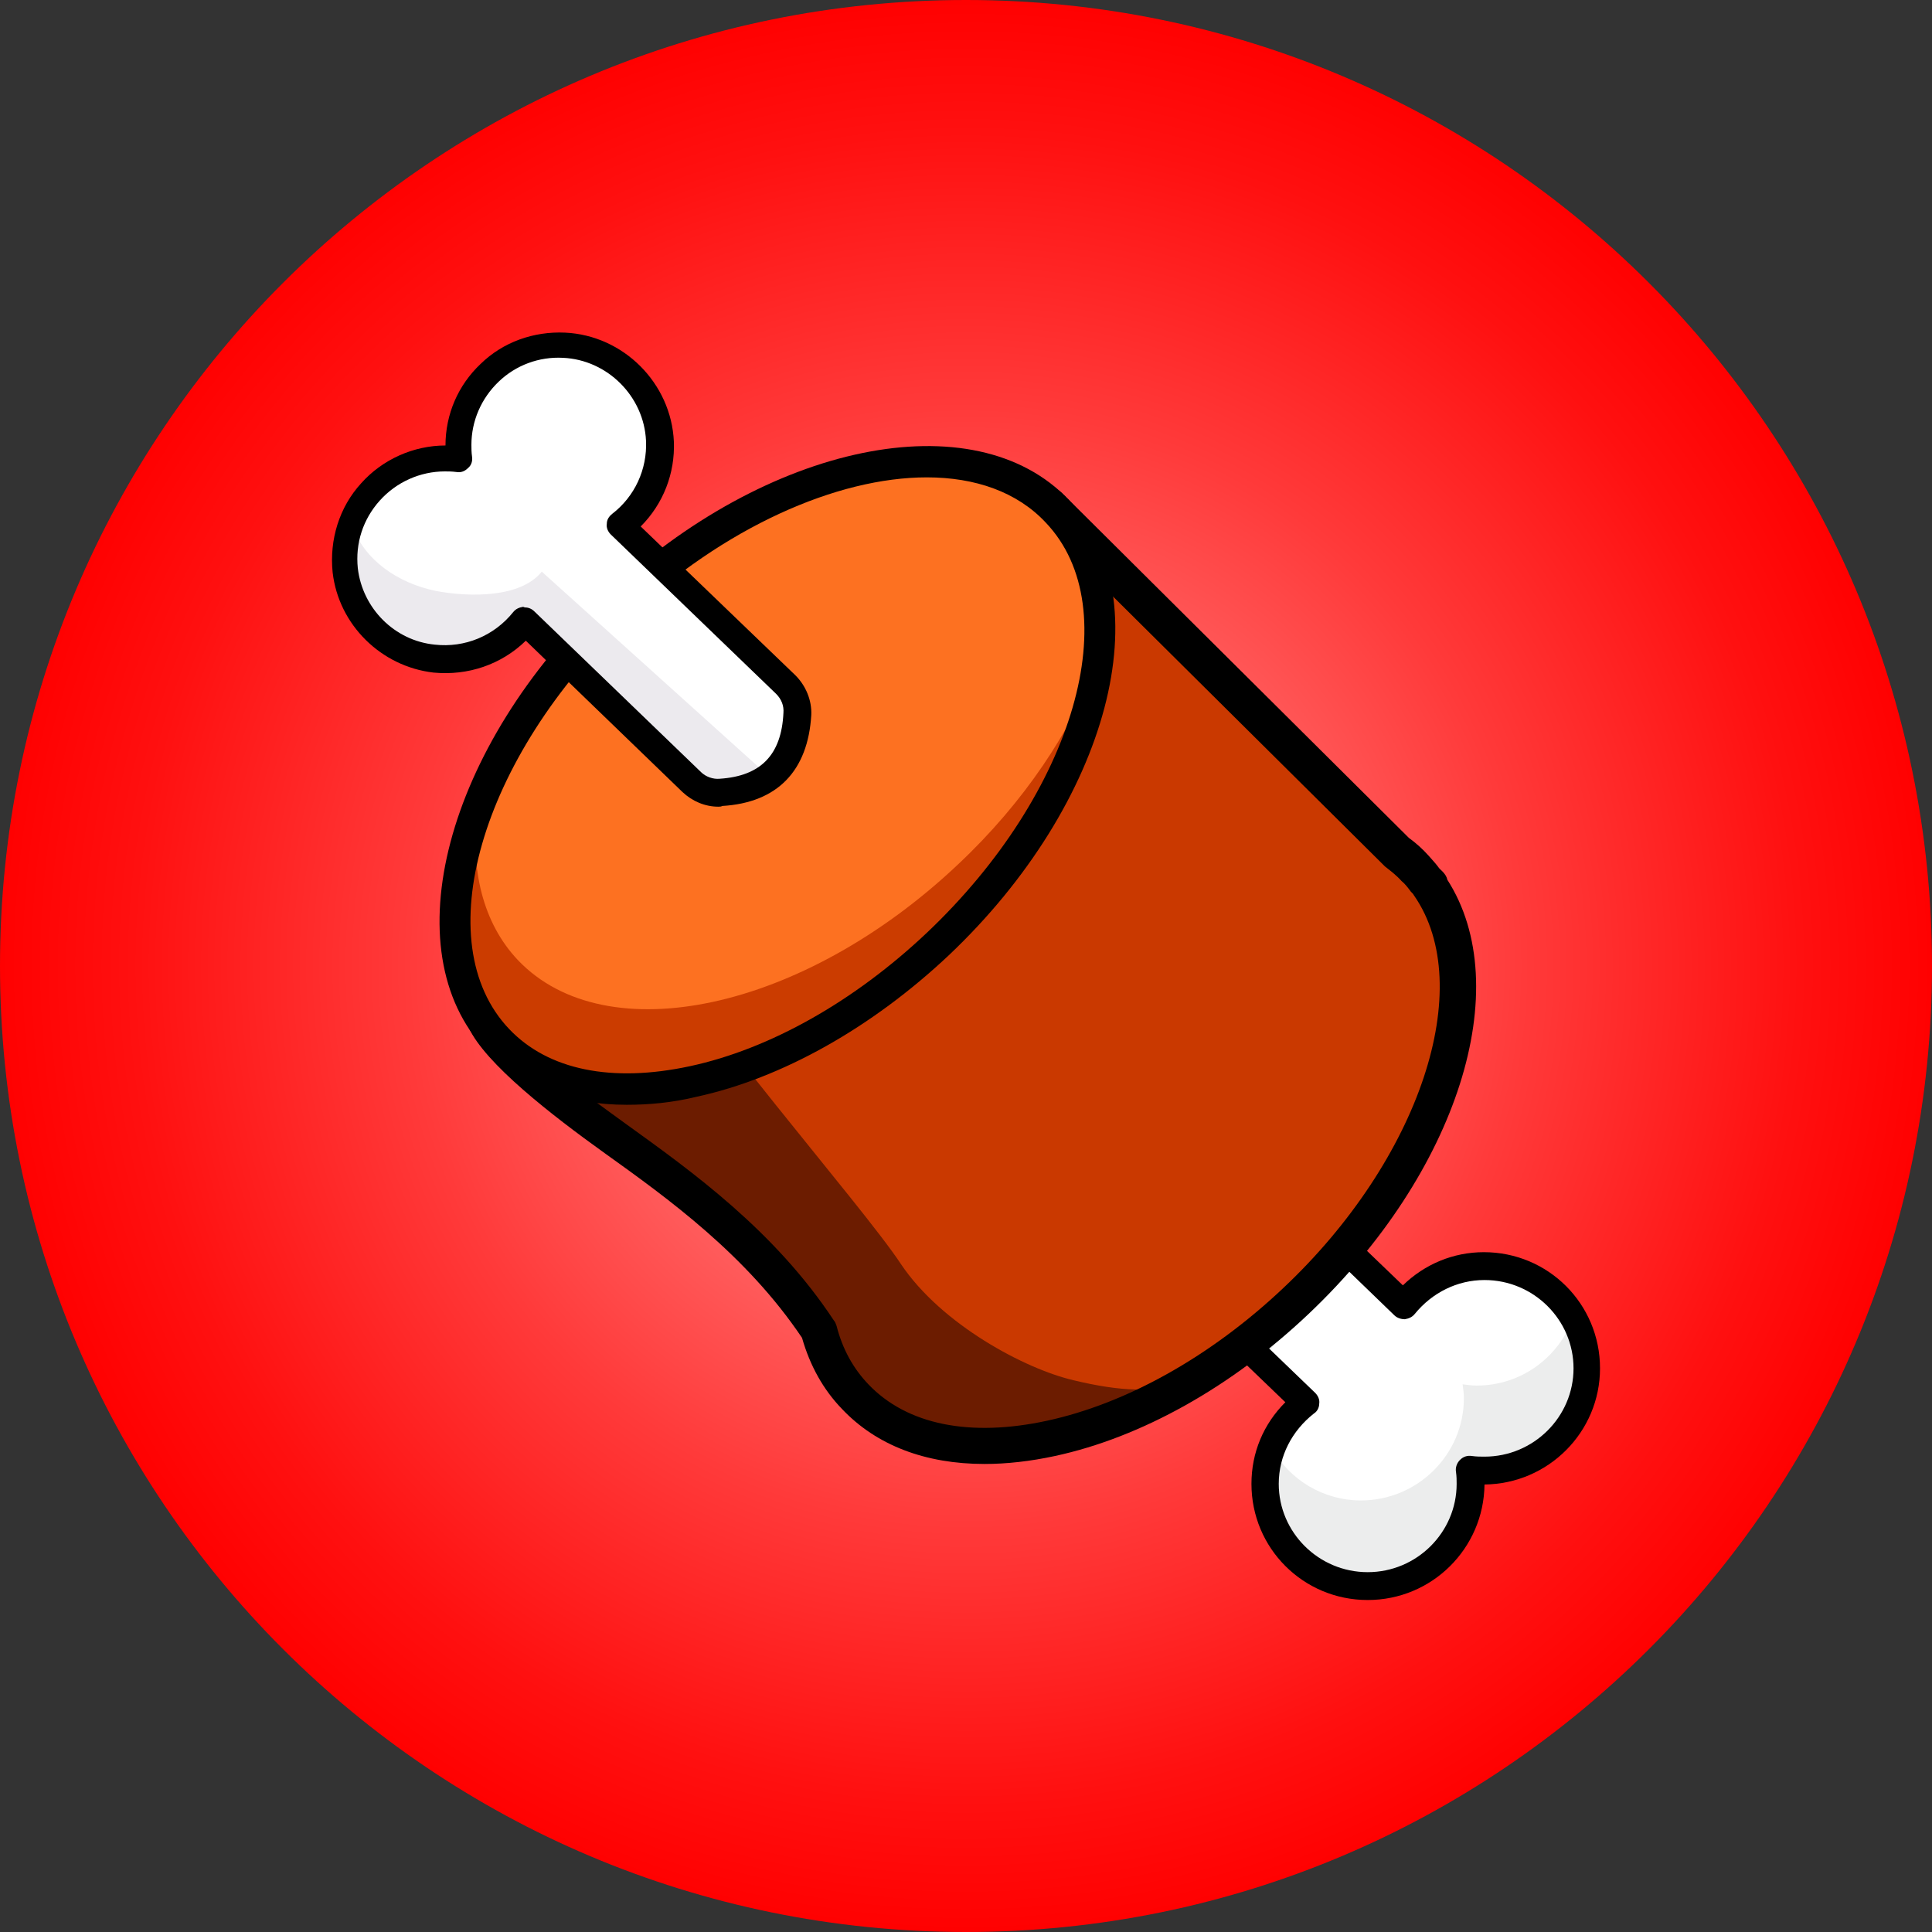
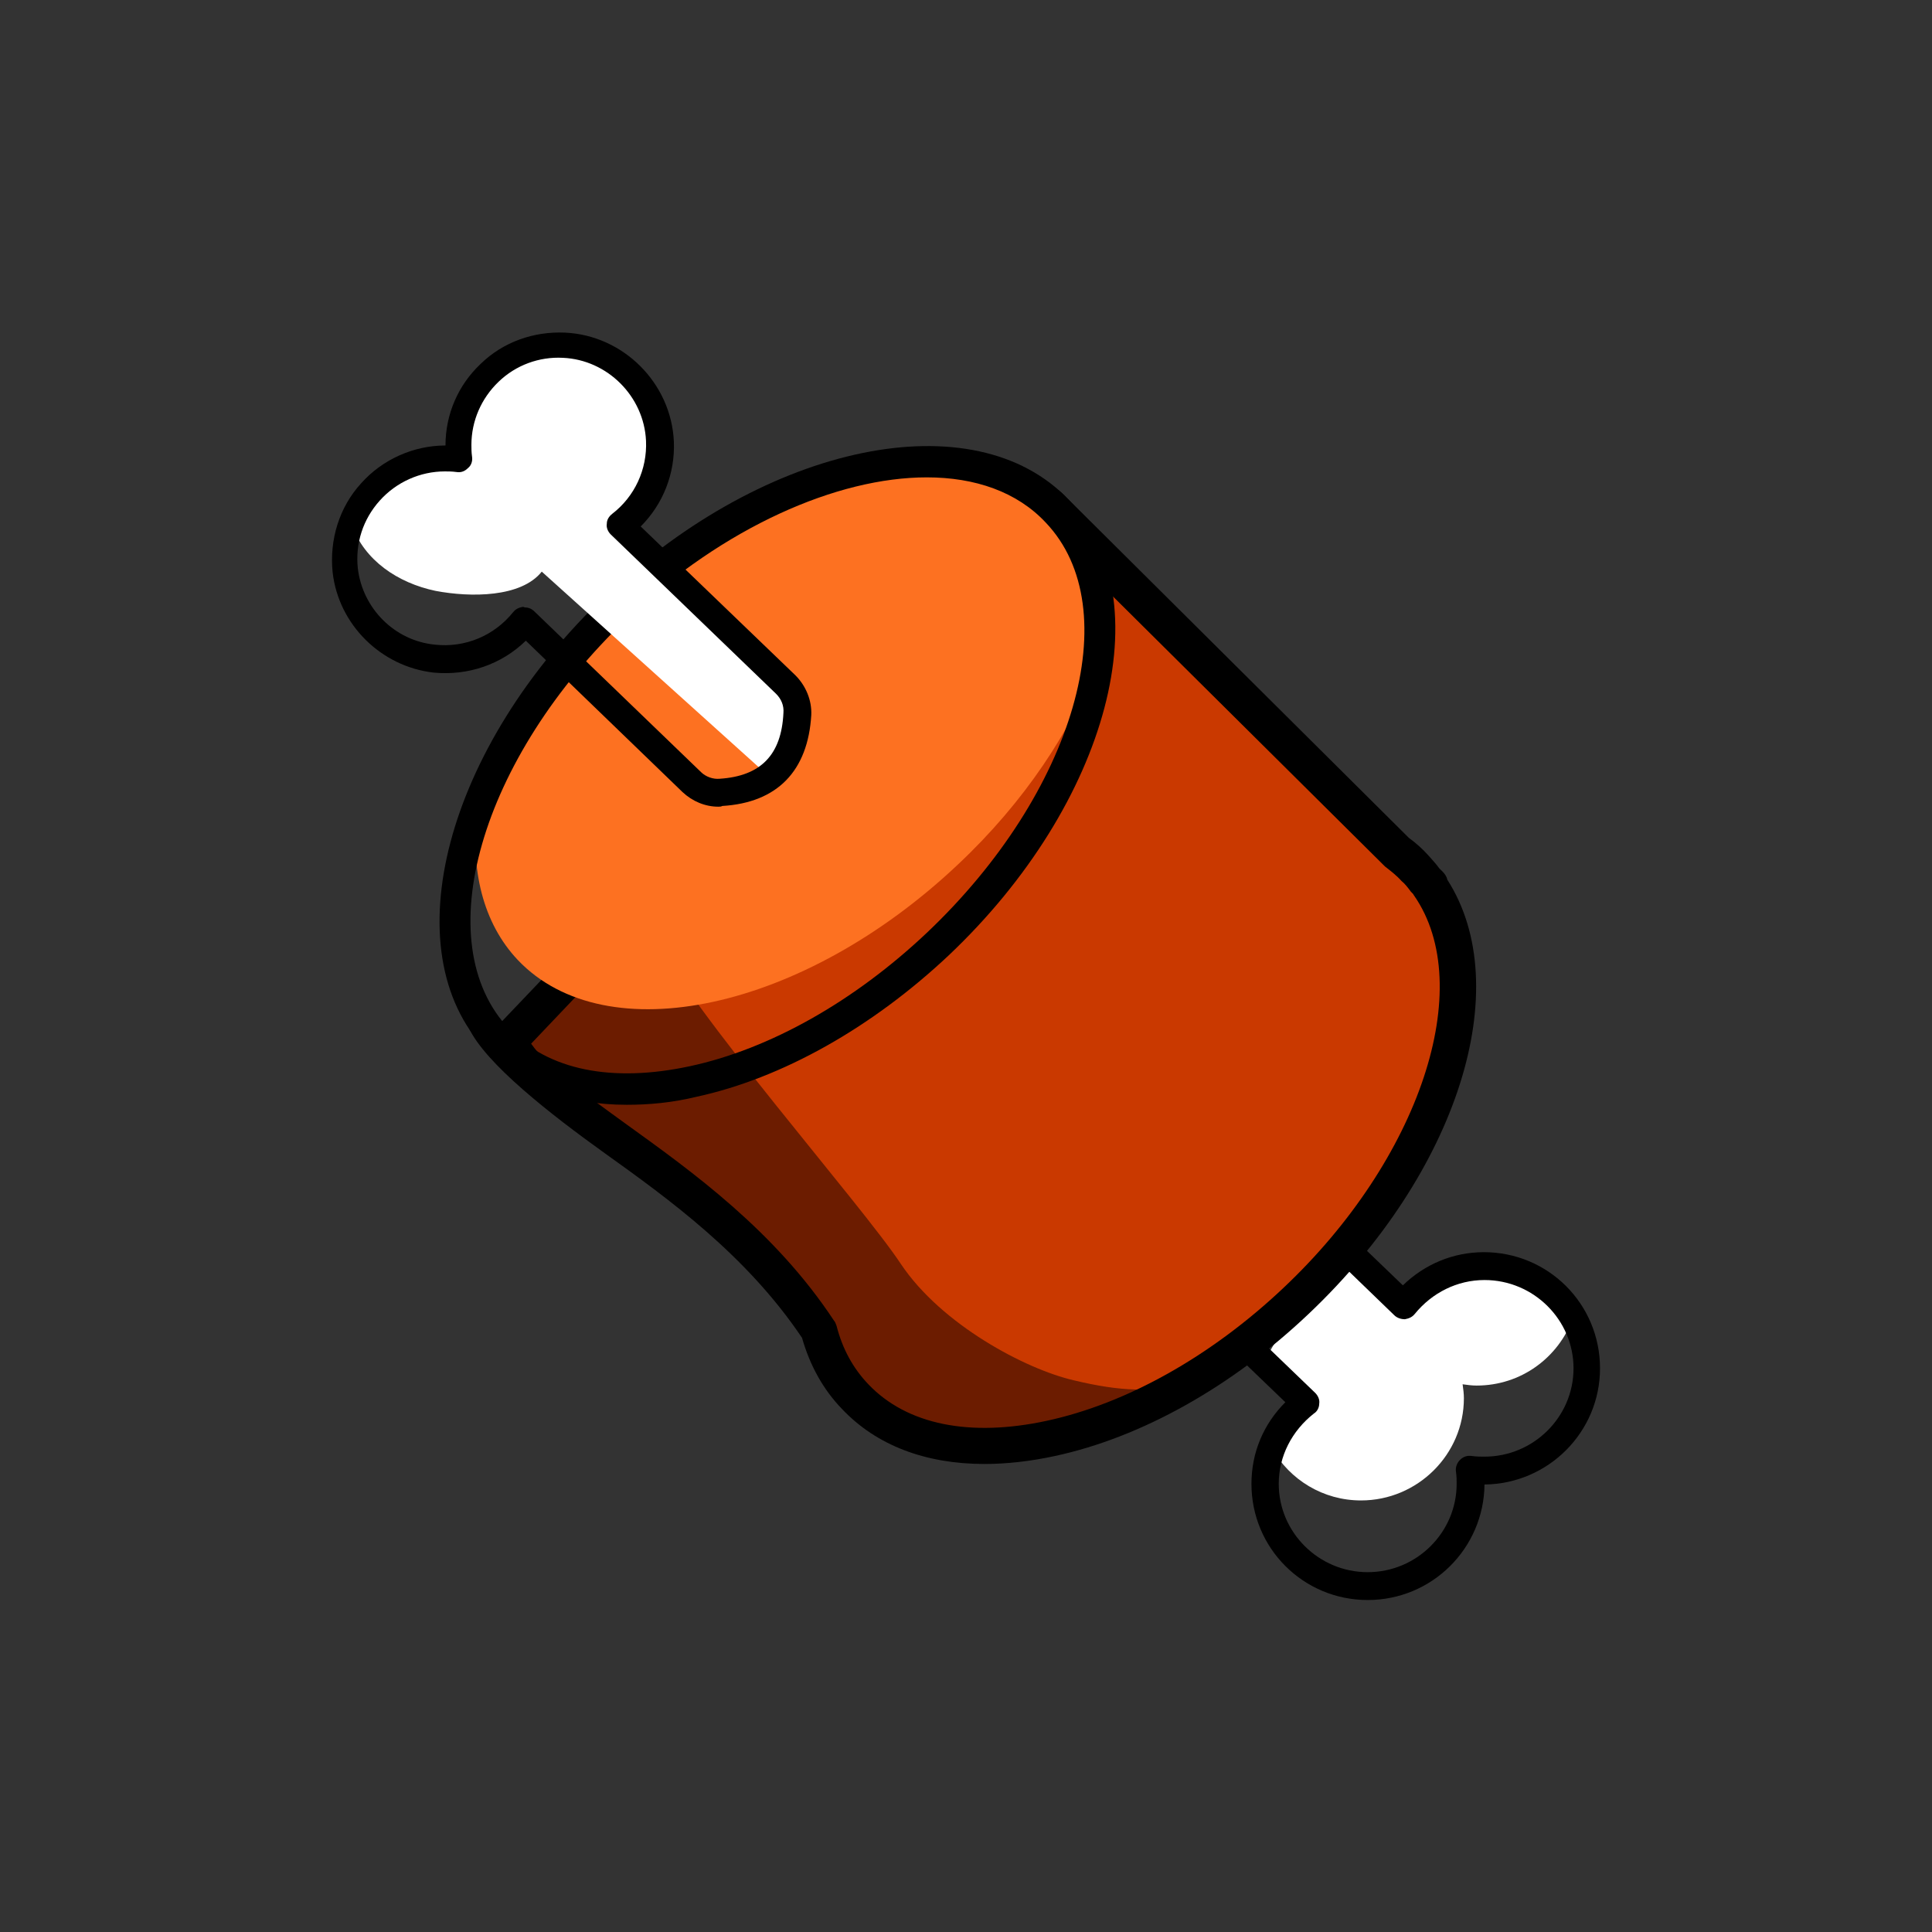
<svg xmlns="http://www.w3.org/2000/svg" width="24" height="24" viewBox="0 0 24 24" fill="none">
  <rect x="0" y="0" width="24" height="24" fill="#333333" stroke="none" />
  <g clip-path="url(#clip0_511_67)">
-     <path d="M12 24C18.627 24 24 18.627 24 12C24 5.373 18.627 0 12 0C5.373 0 0 5.373 0 12C0 18.627 5.373 24 12 24Z" fill="url(#paint0_radial_511_67)" />
-     <path d="M13.987 15.274L16.223 17.427C15.917 17.658 15.719 18.021 15.719 18.433C15.719 19.134 16.288 19.703 16.998 19.703C17.699 19.703 18.276 19.134 18.276 18.433C18.276 18.375 18.268 18.317 18.26 18.26C18.317 18.268 18.375 18.276 18.433 18.276C19.134 18.276 19.711 17.707 19.711 17.006C19.711 16.305 19.142 15.736 18.433 15.736C18.029 15.736 17.666 15.926 17.435 16.223L15.175 14.045C14.325 14.012 13.946 14.441 13.987 15.274Z" fill="#ECEDED" />
    <path d="M19.538 16.379C19.315 15.992 18.903 15.736 18.433 15.736C18.029 15.736 17.666 15.926 17.435 16.223L15.175 14.045C14.672 14.029 14.334 14.169 14.152 14.458L16.132 16.363C15.942 16.511 15.794 16.709 15.711 16.932L16.222 17.427C16.033 17.575 15.884 17.765 15.802 17.996C16.024 18.384 16.437 18.639 16.907 18.639C17.608 18.639 18.185 18.07 18.185 17.369C18.185 17.311 18.177 17.254 18.169 17.196C18.227 17.204 18.284 17.212 18.342 17.212C18.895 17.212 19.357 16.866 19.538 16.379Z" fill="white" />
    <path d="M16.99 19.876C16.19 19.876 15.546 19.233 15.546 18.433C15.546 18.045 15.695 17.691 15.967 17.419L13.864 15.398C13.831 15.365 13.815 15.324 13.815 15.283C13.79 14.804 13.897 14.441 14.136 14.202C14.367 13.971 14.722 13.856 15.184 13.872C15.225 13.872 15.266 13.889 15.299 13.922L17.427 15.967C17.699 15.703 18.054 15.555 18.433 15.555C19.233 15.555 19.876 16.198 19.876 16.998C19.876 17.79 19.233 18.433 18.441 18.441C18.433 19.233 17.79 19.876 16.99 19.876ZM14.153 15.2L16.338 17.303C16.371 17.336 16.396 17.386 16.388 17.435C16.388 17.485 16.363 17.534 16.322 17.559C16.05 17.773 15.885 18.087 15.885 18.433C15.885 19.035 16.38 19.53 16.99 19.53C17.6 19.53 18.095 19.035 18.095 18.433C18.095 18.392 18.095 18.342 18.087 18.285C18.078 18.235 18.095 18.177 18.136 18.136C18.177 18.095 18.227 18.078 18.285 18.087C18.342 18.095 18.392 18.095 18.441 18.095C19.052 18.095 19.547 17.6 19.547 16.998C19.547 16.396 19.052 15.901 18.441 15.901C18.103 15.901 17.79 16.058 17.575 16.322C17.542 16.363 17.501 16.379 17.452 16.388C17.402 16.388 17.353 16.371 17.32 16.338L15.118 14.21C14.788 14.202 14.549 14.284 14.392 14.441C14.227 14.598 14.144 14.854 14.153 15.2Z" fill="black" />
    <path d="M17.748 10.994L17.757 10.986L17.707 10.936C17.666 10.887 17.625 10.829 17.575 10.779C17.501 10.705 17.427 10.639 17.344 10.573L12.825 6.095L6.317 12.932C6.738 13.839 8.907 14.614 10.169 16.528C10.251 16.841 10.4 17.122 10.614 17.353C11.711 18.507 14.161 17.979 16.082 16.165C17.905 14.45 18.598 12.214 17.748 10.994Z" fill="#6C1C00" />
    <path d="M17.748 10.994L17.756 10.986L17.707 10.936C17.666 10.887 17.625 10.829 17.575 10.779C17.501 10.705 17.427 10.639 17.344 10.573L12.973 6.243L8.124 11.612C8.544 12.52 10.697 14.953 11.192 15.703C11.695 16.454 12.734 17.006 13.336 17.146C13.921 17.287 14.342 17.303 14.746 17.171C15.208 16.899 15.662 16.561 16.09 16.157C17.905 14.45 18.598 12.214 17.748 10.994Z" fill="#CA3900" />
    <path d="M12.231 18.186C11.497 18.186 10.886 17.955 10.458 17.501C10.227 17.262 10.062 16.965 9.963 16.619C9.27 15.588 8.297 14.887 7.513 14.326C6.845 13.847 6.029 13.212 5.823 12.767C5.781 12.684 6.095 12.841 6.152 12.775L12.668 5.938C12.709 5.897 12.734 5.889 12.8 5.889C12.858 5.889 13.155 6.087 13.196 6.128L17.501 10.408C17.592 10.474 17.674 10.548 17.748 10.631C17.79 10.68 17.839 10.73 17.88 10.788L17.922 10.829C17.946 10.854 17.971 10.887 17.979 10.928C18.837 12.264 18.111 14.565 16.256 16.322C15.299 17.229 14.177 17.856 13.105 18.087C12.8 18.153 12.503 18.186 12.231 18.186ZM6.598 12.965C6.812 13.27 7.266 13.592 7.777 13.963C8.602 14.557 9.625 15.291 10.359 16.404C10.375 16.421 10.383 16.445 10.392 16.47C10.466 16.759 10.598 16.998 10.787 17.196C11.266 17.699 12.049 17.856 13.006 17.649C13.996 17.435 15.043 16.849 15.942 16C17.641 14.4 18.35 12.256 17.567 11.126C17.559 11.117 17.559 11.109 17.55 11.101C17.542 11.093 17.534 11.085 17.526 11.076C17.484 11.019 17.451 10.977 17.41 10.944C17.352 10.878 17.278 10.821 17.204 10.763C17.196 10.755 17.188 10.746 17.179 10.738L12.825 6.416L6.598 12.965Z" fill="black" />
-     <path d="M11.654 11.728C13.575 9.913 14.235 7.505 13.138 6.351C12.041 5.196 9.592 5.724 7.67 7.538C5.748 9.353 5.089 11.761 6.186 12.915C7.283 14.078 9.732 13.542 11.654 11.728Z" fill="#CB3C00" />
    <path d="M13.13 6.351C12.033 5.196 9.584 5.724 7.662 7.538C6.837 8.313 6.252 9.204 5.93 10.054C5.839 10.796 5.996 11.464 6.433 11.926C7.53 13.08 9.98 12.553 11.901 10.738C12.726 9.963 13.312 9.072 13.633 8.223C13.732 7.48 13.575 6.812 13.13 6.351Z" fill="#FD7121" />
    <path d="M7.785 13.724C7.06 13.724 6.458 13.493 6.037 13.047C4.866 11.81 5.534 9.278 7.53 7.39C9.526 5.501 12.107 4.973 13.278 6.21C14.449 7.447 13.781 9.979 11.785 11.868C10.829 12.767 9.715 13.394 8.651 13.625C8.346 13.699 8.058 13.724 7.785 13.724ZM11.513 5.93C10.4 5.93 8.99 6.548 7.794 7.678C5.963 9.419 5.303 11.711 6.326 12.784C6.812 13.295 7.604 13.452 8.569 13.245C9.567 13.031 10.614 12.437 11.513 11.588C13.352 9.847 14.012 7.563 12.99 6.491C12.635 6.111 12.115 5.93 11.513 5.93Z" fill="black" />
-     <path d="M9.765 8.503L7.711 6.524C8.025 6.285 8.223 5.905 8.198 5.476C8.173 4.841 7.645 4.313 7.01 4.289C6.293 4.256 5.699 4.825 5.699 5.534C5.699 5.592 5.707 5.649 5.715 5.707C5.658 5.699 5.6 5.691 5.542 5.691C4.808 5.691 4.214 6.326 4.297 7.076C4.363 7.645 4.825 8.115 5.402 8.173C5.855 8.223 6.268 8.025 6.524 7.703L8.594 9.699C8.693 9.79 8.816 9.839 8.948 9.831C9.559 9.79 9.864 9.452 9.897 8.858C9.913 8.734 9.864 8.602 9.765 8.503Z" fill="#ECEAEE" />
    <path d="M7.72 6.532C7.885 6.408 8.016 6.243 8.099 6.045L8.132 5.617C8.322 5.476 8.049 5.344 8.132 5.122C7.959 4.66 7.53 4.322 7.019 4.297C6.301 4.264 5.707 4.833 5.707 5.542C5.707 5.6 5.715 5.658 5.724 5.715C5.666 5.707 5.608 5.699 5.55 5.699C5.006 5.699 4.553 6.045 4.371 6.524C4.528 6.961 4.94 7.241 5.41 7.34C5.847 7.423 6.474 7.423 6.73 7.101L9.485 9.584C9.509 9.608 9.542 9.633 9.575 9.649C9.781 9.485 9.897 9.229 9.913 8.882C9.922 8.742 9.872 8.61 9.773 8.511L7.72 6.532Z" fill="white" />
    <path d="M8.924 10.021C8.759 10.021 8.602 9.955 8.478 9.839L6.532 7.959C6.227 8.256 5.814 8.396 5.385 8.355C4.734 8.28 4.206 7.761 4.132 7.109C4.091 6.705 4.214 6.301 4.486 6.004C4.75 5.707 5.138 5.534 5.534 5.534C5.534 5.146 5.691 4.784 5.971 4.52C6.251 4.247 6.631 4.115 7.018 4.132C7.744 4.165 8.338 4.759 8.371 5.485C8.387 5.88 8.239 6.26 7.959 6.54L9.88 8.388C10.012 8.52 10.086 8.701 10.078 8.882C10.037 9.575 9.658 9.971 8.973 10.012C8.957 10.021 8.94 10.021 8.924 10.021ZM6.524 7.546C6.565 7.546 6.606 7.563 6.639 7.596L8.709 9.592C8.767 9.649 8.858 9.682 8.94 9.674C9.451 9.641 9.707 9.377 9.732 8.858C9.74 8.767 9.707 8.685 9.641 8.619L7.587 6.639C7.554 6.606 7.53 6.557 7.538 6.507C7.538 6.458 7.563 6.417 7.604 6.384C7.884 6.169 8.041 5.831 8.025 5.476C8 4.924 7.546 4.47 6.994 4.445C6.697 4.429 6.408 4.536 6.194 4.742C5.979 4.948 5.856 5.229 5.856 5.526C5.856 5.567 5.856 5.617 5.864 5.674C5.872 5.724 5.856 5.781 5.814 5.814C5.773 5.856 5.724 5.872 5.674 5.864C5.616 5.856 5.567 5.856 5.526 5.856C5.22 5.856 4.924 5.988 4.717 6.219C4.511 6.449 4.412 6.746 4.445 7.06C4.503 7.555 4.899 7.959 5.402 8.008C5.773 8.049 6.136 7.901 6.375 7.604C6.408 7.563 6.449 7.546 6.499 7.538C6.515 7.546 6.524 7.546 6.524 7.546Z" fill="black" />
  </g>
  <defs>
    <radialGradient id="paint0_radial_511_67" cx="0" cy="0" r="1" gradientUnits="userSpaceOnUse" gradientTransform="translate(12 11.999) scale(12)">
      <stop stop-color="#FFA1A1" />
      <stop offset="0.183" stop-color="#FF7E7E" />
      <stop offset="0.573" stop-color="#FF3A3A" />
      <stop offset="0.856" stop-color="#FF1010" />
      <stop offset="1" stop-color="#FF0000" />
    </radialGradient>
    <clipPath id="clip0_511_67">
      <rect width="24" height="24" fill="white" />
    </clipPath>
  </defs>
</svg>